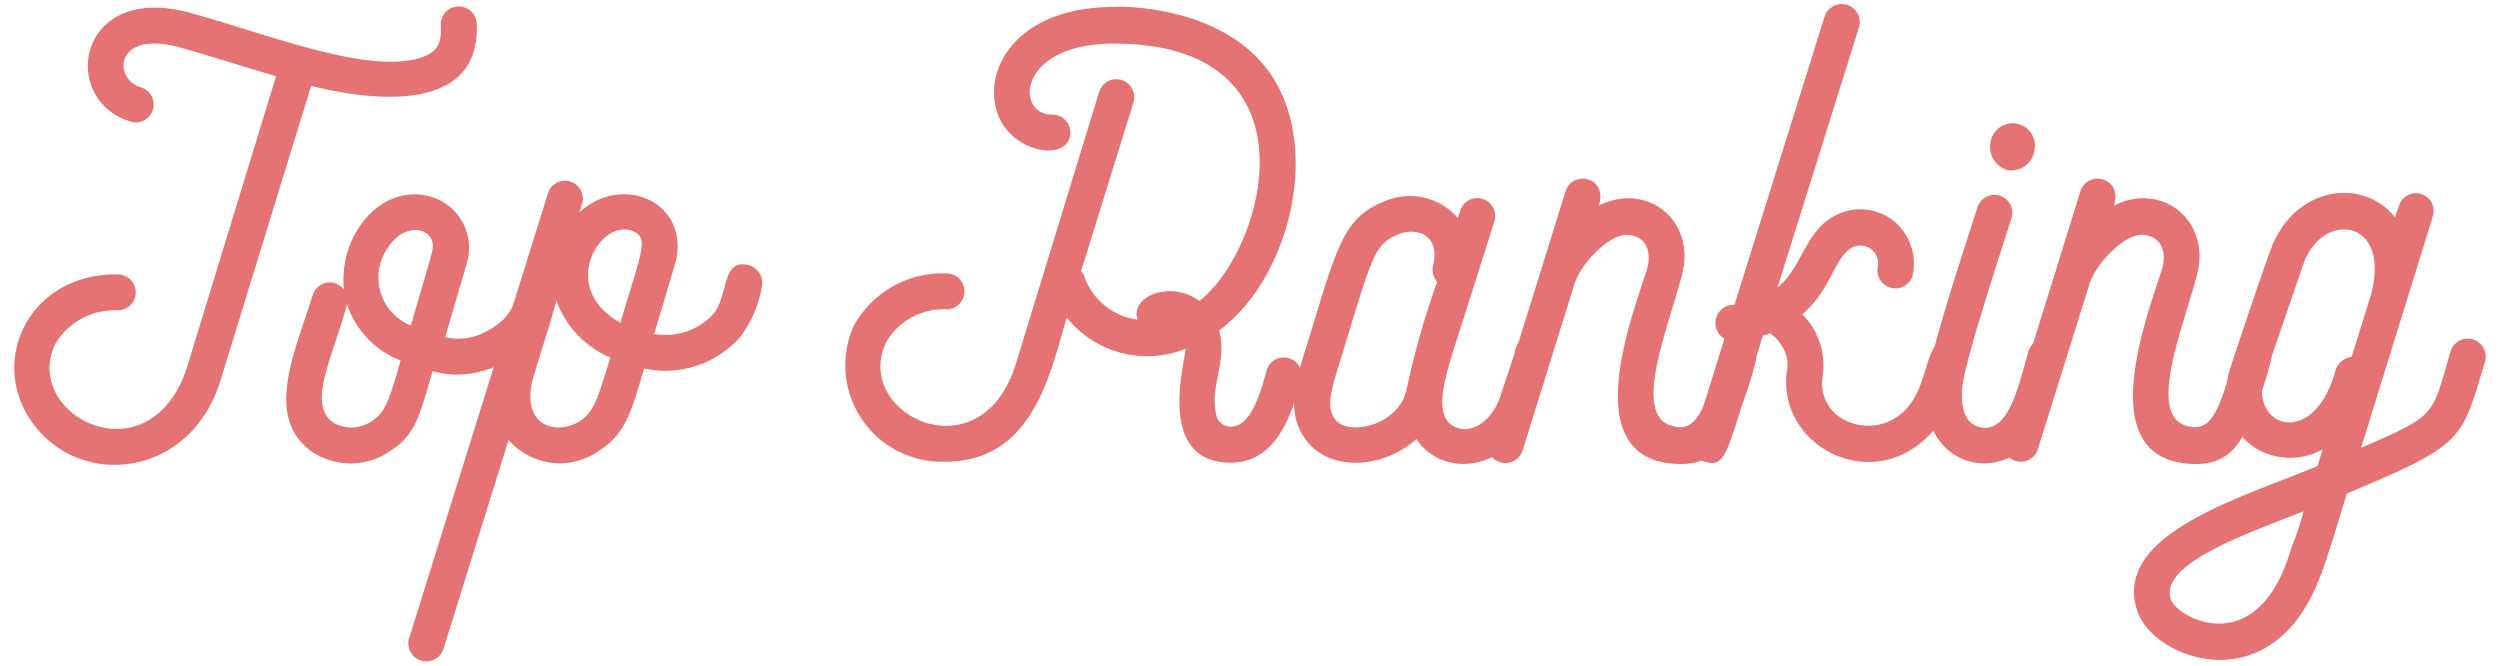
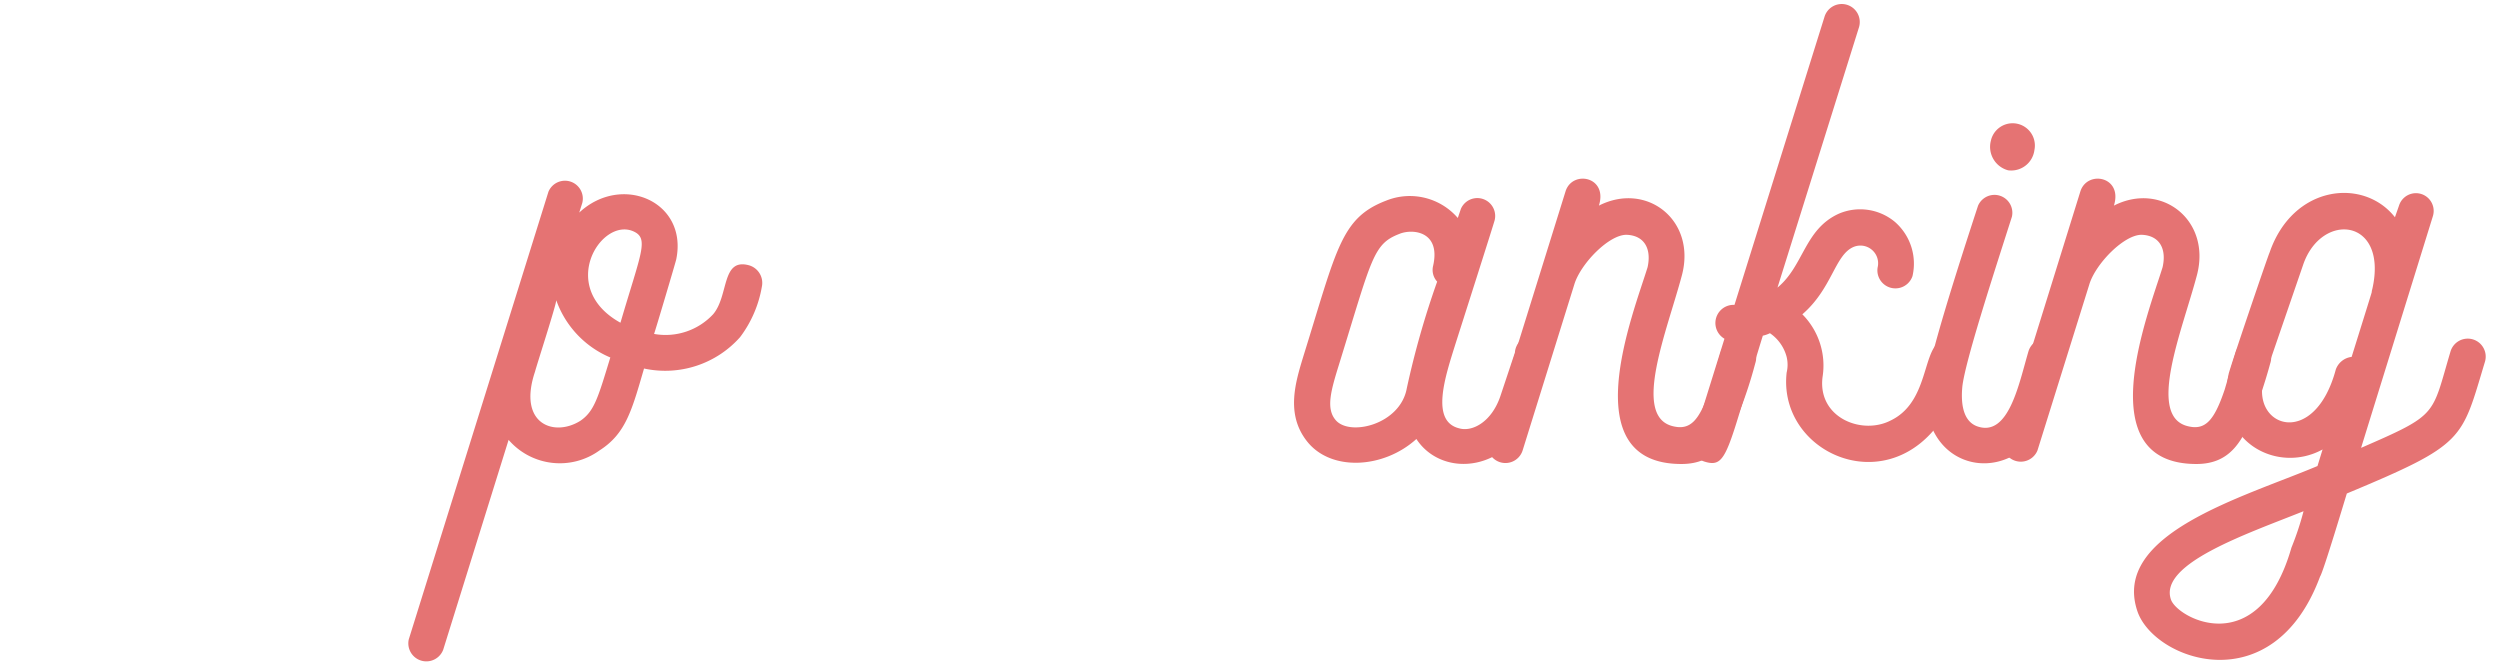
<svg xmlns="http://www.w3.org/2000/svg" viewBox="0 0 172.04 45.84">
  <defs>
    <style>.a{fill:#e57373;}</style>
  </defs>
-   <path class="a" d="M21.41,5.91,15.18,26.16c-2,6.58-9.36,7.52-12.77,3.17S2,18.68,8.25,18.89a1.24,1.24,0,0,1-.1,2.47,4.76,4.76,0,0,0-4.32,2.26c-2.43,4.91,6.37,9.47,9,1.78L19,5.24c-2.33-.66-4.59-1.42-6.71-2C7.91,2.08,7.77,5.38,9.65,6a1.23,1.23,0,1,1-.77,2.33C4.08,6.78,5.33-1.19,13,.86c5.5,1.5,12.7,4.45,16.25,3,.91-.42,1.15-.91,1.08-2.2a1.24,1.24,0,0,1,2.47-.13C33.14,7.23,27.05,7.3,21.41,5.91Z" />
-   <path class="a" d="M38.29,19.72a7,7,0,0,1-5.11,5.82,6.29,6.29,0,0,1-3.41,0c-.84,2.79-1.08,4.32-2.86,5.46A4.8,4.8,0,0,1,21.34,31c-3.1-2.41-1.08-6.69.18-10.69a1.22,1.22,0,0,1,2.15-.38c-.41-4,2.89-7.62,6.34-6.27a3.67,3.67,0,0,1,2.16,4.28L30.64,23.2a3.83,3.83,0,0,0,2.78-.38c3.24-1.53,1.71-4.87,3.86-4.52A1.23,1.23,0,0,1,38.29,19.72ZM27.57,24.81a6.28,6.28,0,0,1-3.69-3.87c-.94,3.59-2.75,6.75-1,8.11a2.49,2.49,0,0,0,2.75-.1C26.46,28.39,26.74,27.73,27.57,24.81Zm.7-2.41c1.5-5.08,1.5-5.18,1.5-5.25.24-1.39-1.78-2-3-.21A3.56,3.56,0,0,0,28.27,22.4Z" />
  <path class="a" d="M52.43,19.72a8,8,0,0,1-1.5,3.48,6.89,6.89,0,0,1-6.61,2.16c-.84,2.89-1.26,4.49-3.07,5.64A4.66,4.66,0,0,1,35,30.27L30.5,44.71A1.24,1.24,0,0,1,28.13,44l9.61-30.8a1.23,1.23,0,0,1,2.33.77l-.21.66c2.92-2.72,7.48-.77,6.68,3.2,0,.07-1.49,5.08-1.53,5.15a4.47,4.47,0,0,0,4.07-1.36c1.08-1.28.56-3.86,2.44-3.37A1.26,1.26,0,0,1,52.43,19.72ZM42,24.6a6.69,6.69,0,0,1-3.72-3.94c0,.32-1.39,4.6-1.46,4.91-1.22,3.62,1.32,4.53,3.13,3.38C40.9,28.29,41.15,27.38,42,24.6Zm.7-2.4c1.43-4.88,2-5.82.84-6.3C41.32,15,38.36,19.79,42.68,22.2Z" />
-   <path class="a" d="M89.53,26.16c-.66,2.47-1.74,5.68-4.84,5.68-5.18,0-3.13-7-3.1-7.84a7.08,7.08,0,0,1-8.18-2.15c-1.11,3.69-2.26,9.92-8.35,9.92a6.64,6.64,0,0,1-6.3-9.37,7,7,0,0,1,6.51-3.58,1.24,1.24,0,0,1-.07,2.47A4.56,4.56,0,0,0,61,23.52c-2.4,4.84,6.27,9.29,8.84,1.74L75.64,6.32A1.22,1.22,0,0,1,78,7.05L74.39,18.68a.71.71,0,0,1,.24.38A4.51,4.51,0,0,0,78.29,22c-.56-1.61,2.29-2.75,4.24-1.29C87,17.29,91.06,3,76.65,3,70,3,69.83,7.89,72.4,7.89a1.23,1.23,0,0,1,1.26,1.22c0,1.91-3.38,1.56-4.7-.63-1.71-2.92.42-8,7.69-8C75.54.51,83.58-.18,87.3,4.9s1.5,14.23-3.41,17.85c.59,2.12-.63,3.73-.21,5.71a1,1,0,0,0,.77.87c1.63.35,2.37-2.58,2.71-3.83A1.23,1.23,0,0,1,89.53,26.16Z" />
  <path class="a" d="M106.55,24.94l-1,3c-1.57,4.63-6.3,5-8.08,2.27-2.26,2.05-5.91,2.26-7.55.13-1.46-1.88-.76-4.07-.21-5.88C92,17.11,92.28,15,95.38,13.81A4.36,4.36,0,0,1,100.32,15l.21-.62a1.23,1.23,0,0,1,2.33.76c0,.07-2.68,8.46-2.68,8.46-.73,2.33-1.77,5.4.25,5.88.9.25,2.22-.45,2.82-2.22l1-3A1.23,1.23,0,1,1,106.55,24.94Zm-9.74,1.78a59.63,59.63,0,0,1,2.09-7.34,1.18,1.18,0,0,1-.28-1.08c.55-2.4-1.43-2.58-2.33-2.2-1.81.7-1.88,1.67-4.15,9-.55,1.77-.9,3-.24,3.79C92.84,30.06,96.36,29.23,96.81,26.72Z" />
  <path class="a" d="M120.79,25a29.49,29.49,0,0,1-1.08,3.31c-.8,1.91-1.57,3.62-4,3.62-7.45,0-3.34-10.27-2.33-13.54.27-1.22-.18-2.16-1.4-2.23s-3.23,2-3.65,3.44L104.78,31a1.24,1.24,0,0,1-2.37-.73l5.33-17.12c.48-1.46,2.92-1,2.29,1,3.28-1.67,6.72,1,5.71,4.8s-3.44,9.64-.66,10.37c1.22.32,1.85-.34,2.58-2.5l.76-2.61A1.24,1.24,0,0,1,120.79,25Z" />
  <path class="a" d="M135.27,24.91c-2.54,10.79-13.05,7.2-12.32.73a2.31,2.31,0,0,0,0-1.08,2.85,2.85,0,0,0-1.15-1.63,2.17,2.17,0,0,1-.49.17c-2.47,8-2.43,9.15-4,8.67a1.2,1.2,0,0,1-.8-1.53l2.16-6.93a1.25,1.25,0,0,1,.69-2.33l6.2-19.84a1.24,1.24,0,0,1,2.37.73l-5.61,17.92c1.81-1.49,1.85-4,4.21-5.08a3.73,3.73,0,0,1,3.87.56A3.81,3.81,0,0,1,131.61,19a1.24,1.24,0,0,1-2.4-.59A1.22,1.22,0,0,0,127.54,17c-1.28.56-1.46,2.86-3.51,4.63a5,5,0,0,1,1.39,4.32c-.35,2.78,2.68,4,4.66,3,3.1-1.46,1.95-6.09,4.28-5.54A1.25,1.25,0,0,1,135.27,24.91Z" />
  <path class="a" d="M142,24.91l-.87,2.89c-1.74,6.16-9.25,5.08-8.56-1.43.25-1.95,2-7.48,3.55-12.21a1.23,1.23,0,0,1,2.33.76c-1.28,4-3.23,10-3.41,11.69-.1,1.05,0,2.34,1,2.72,2.19.8,2.89-2.92,3.55-5.15A1.24,1.24,0,0,1,142,24.91ZM137,9.7a1.53,1.53,0,1,1,3,.63,1.61,1.61,0,0,1-1.81,1.39A1.67,1.67,0,0,1,137,9.7Z" />
  <path class="a" d="M156.23,25a34.23,34.23,0,0,1-1.08,3.31c-.8,1.91-1.57,3.62-4,3.62-7.44,0-3.34-10.27-2.33-13.54.28-1.22-.17-2.16-1.39-2.23s-3.24,2-3.66,3.44L140.21,31a1.24,1.24,0,0,1-2.36-.73l5.32-17.12c.49-1.46,2.93-1,2.3,1,3.27-1.67,6.72,1,5.71,4.8s-3.45,9.64-.66,10.37c1.22.32,1.84-.34,2.57-2.5l.77-2.61A1.24,1.24,0,0,1,156.23,25Z" />
  <path class="a" d="M171,24.91c-1.63,5.39-1.32,5.64-9.5,9.05-.1.31-1.63,5.43-1.84,5.71-3.24,8.73-11.42,5.77-12.57,2.4-1.81-5.33,7.24-7.83,12.39-10l.35-1.14c-3.17,1.74-7.45-.6-6.47-5.16,0-.2,2.75-8.28,2.82-8.38,1.6-4.67,6.47-5.19,8.63-2.44l.28-.8a1.22,1.22,0,0,1,2.33.73l-4.94,15.94c5.36-2.33,4.83-2.19,6.16-6.65A1.23,1.23,0,0,1,171,24.91ZM157.69,37.68a19.92,19.92,0,0,0,.83-2.5c-3.89,1.56-10,3.62-9.12,6.09C149.86,42.56,155.43,45.55,157.69,37.68Zm4.14-13.12c1.91-6.12,1.22-3.9,1.43-4.7,1.08-4.87-3.52-5.32-4.77-1.63l-2.75,8c-.7,3.23,3.55,4.59,5-.8A1.32,1.32,0,0,1,161.83,24.56Z" />
</svg>